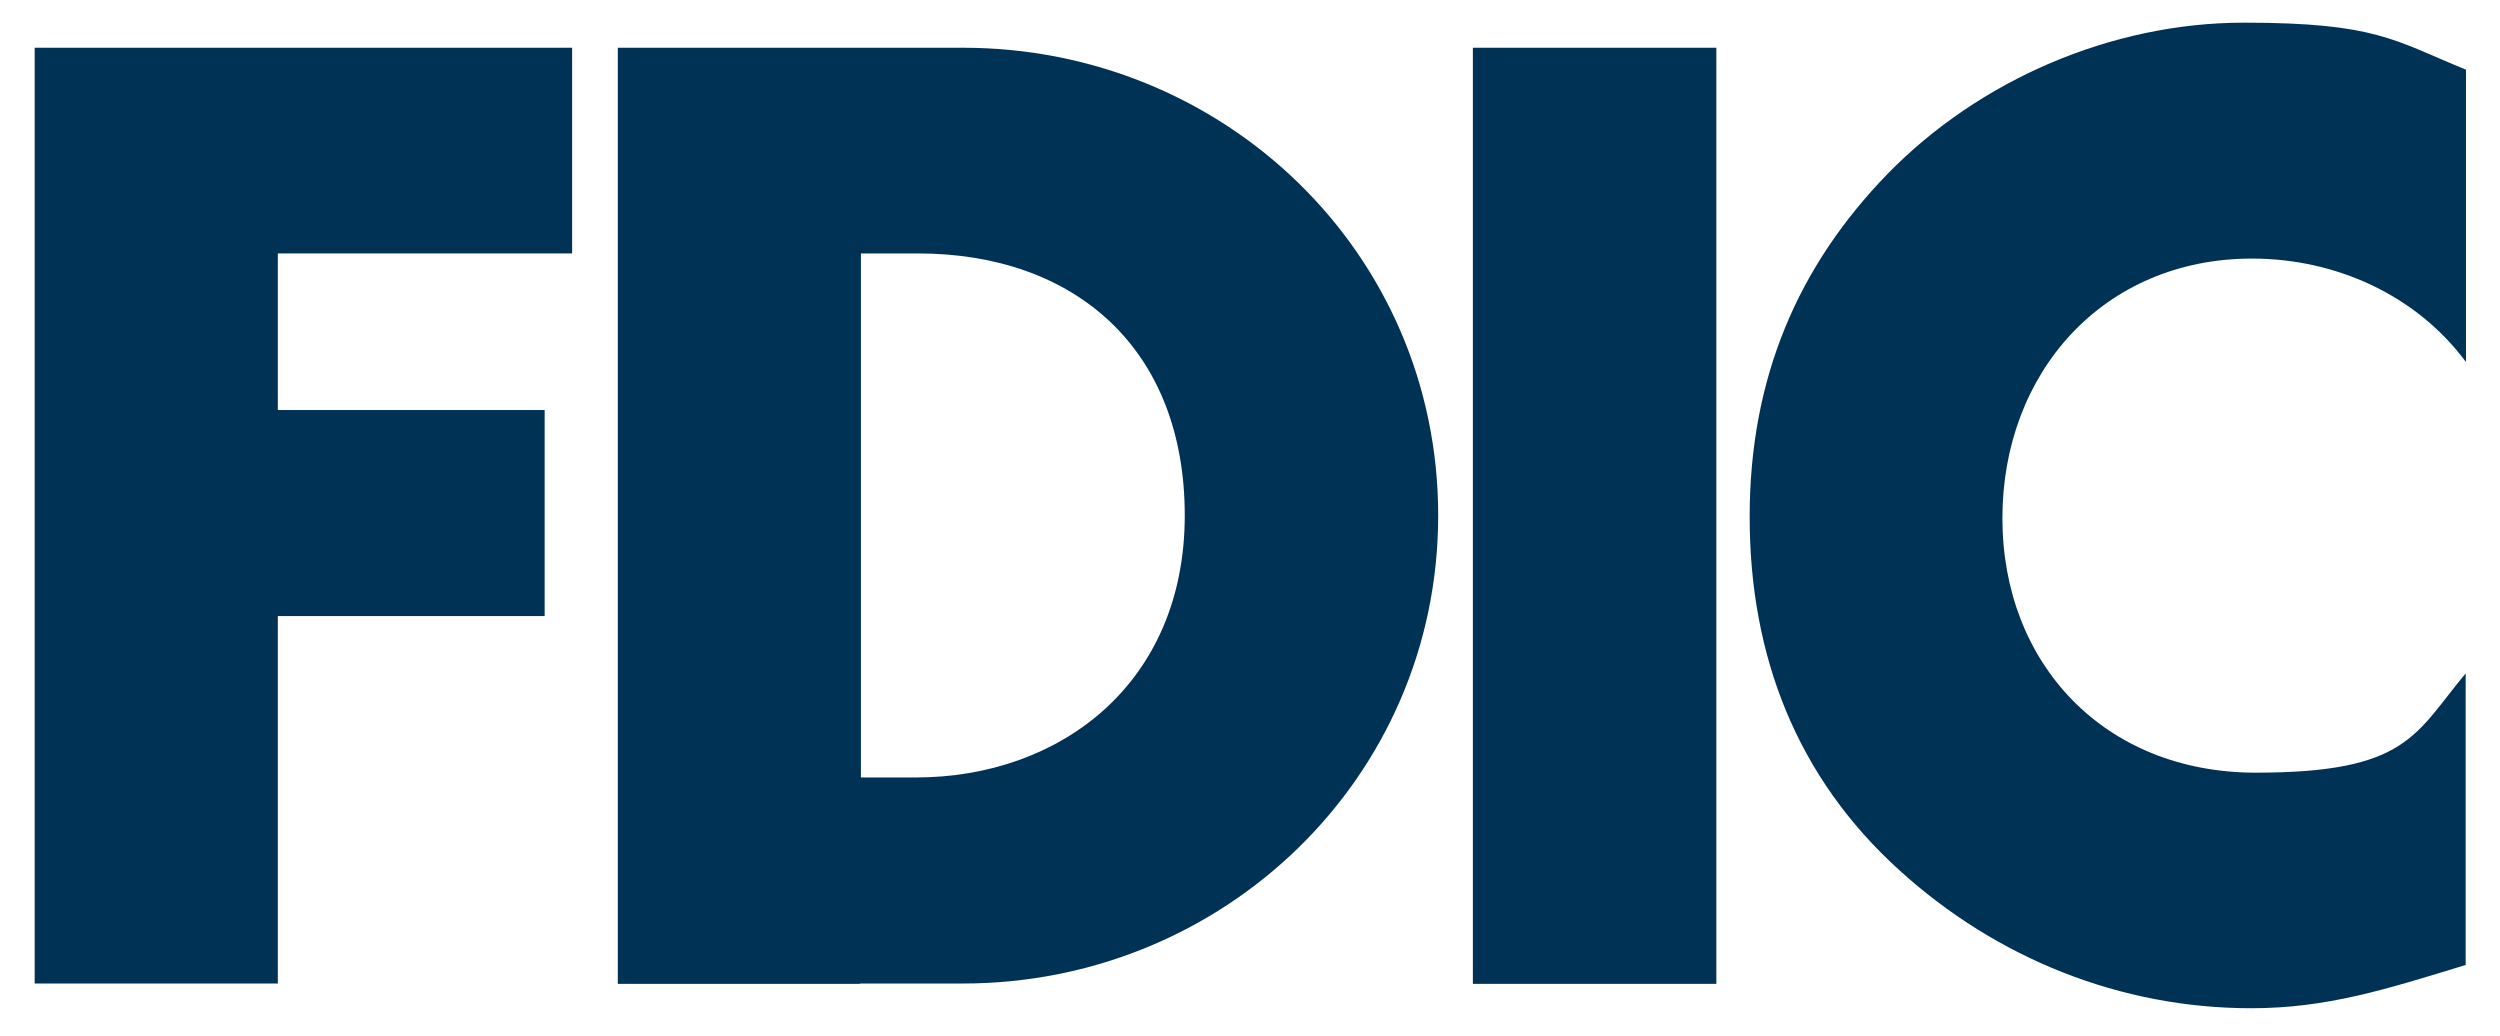
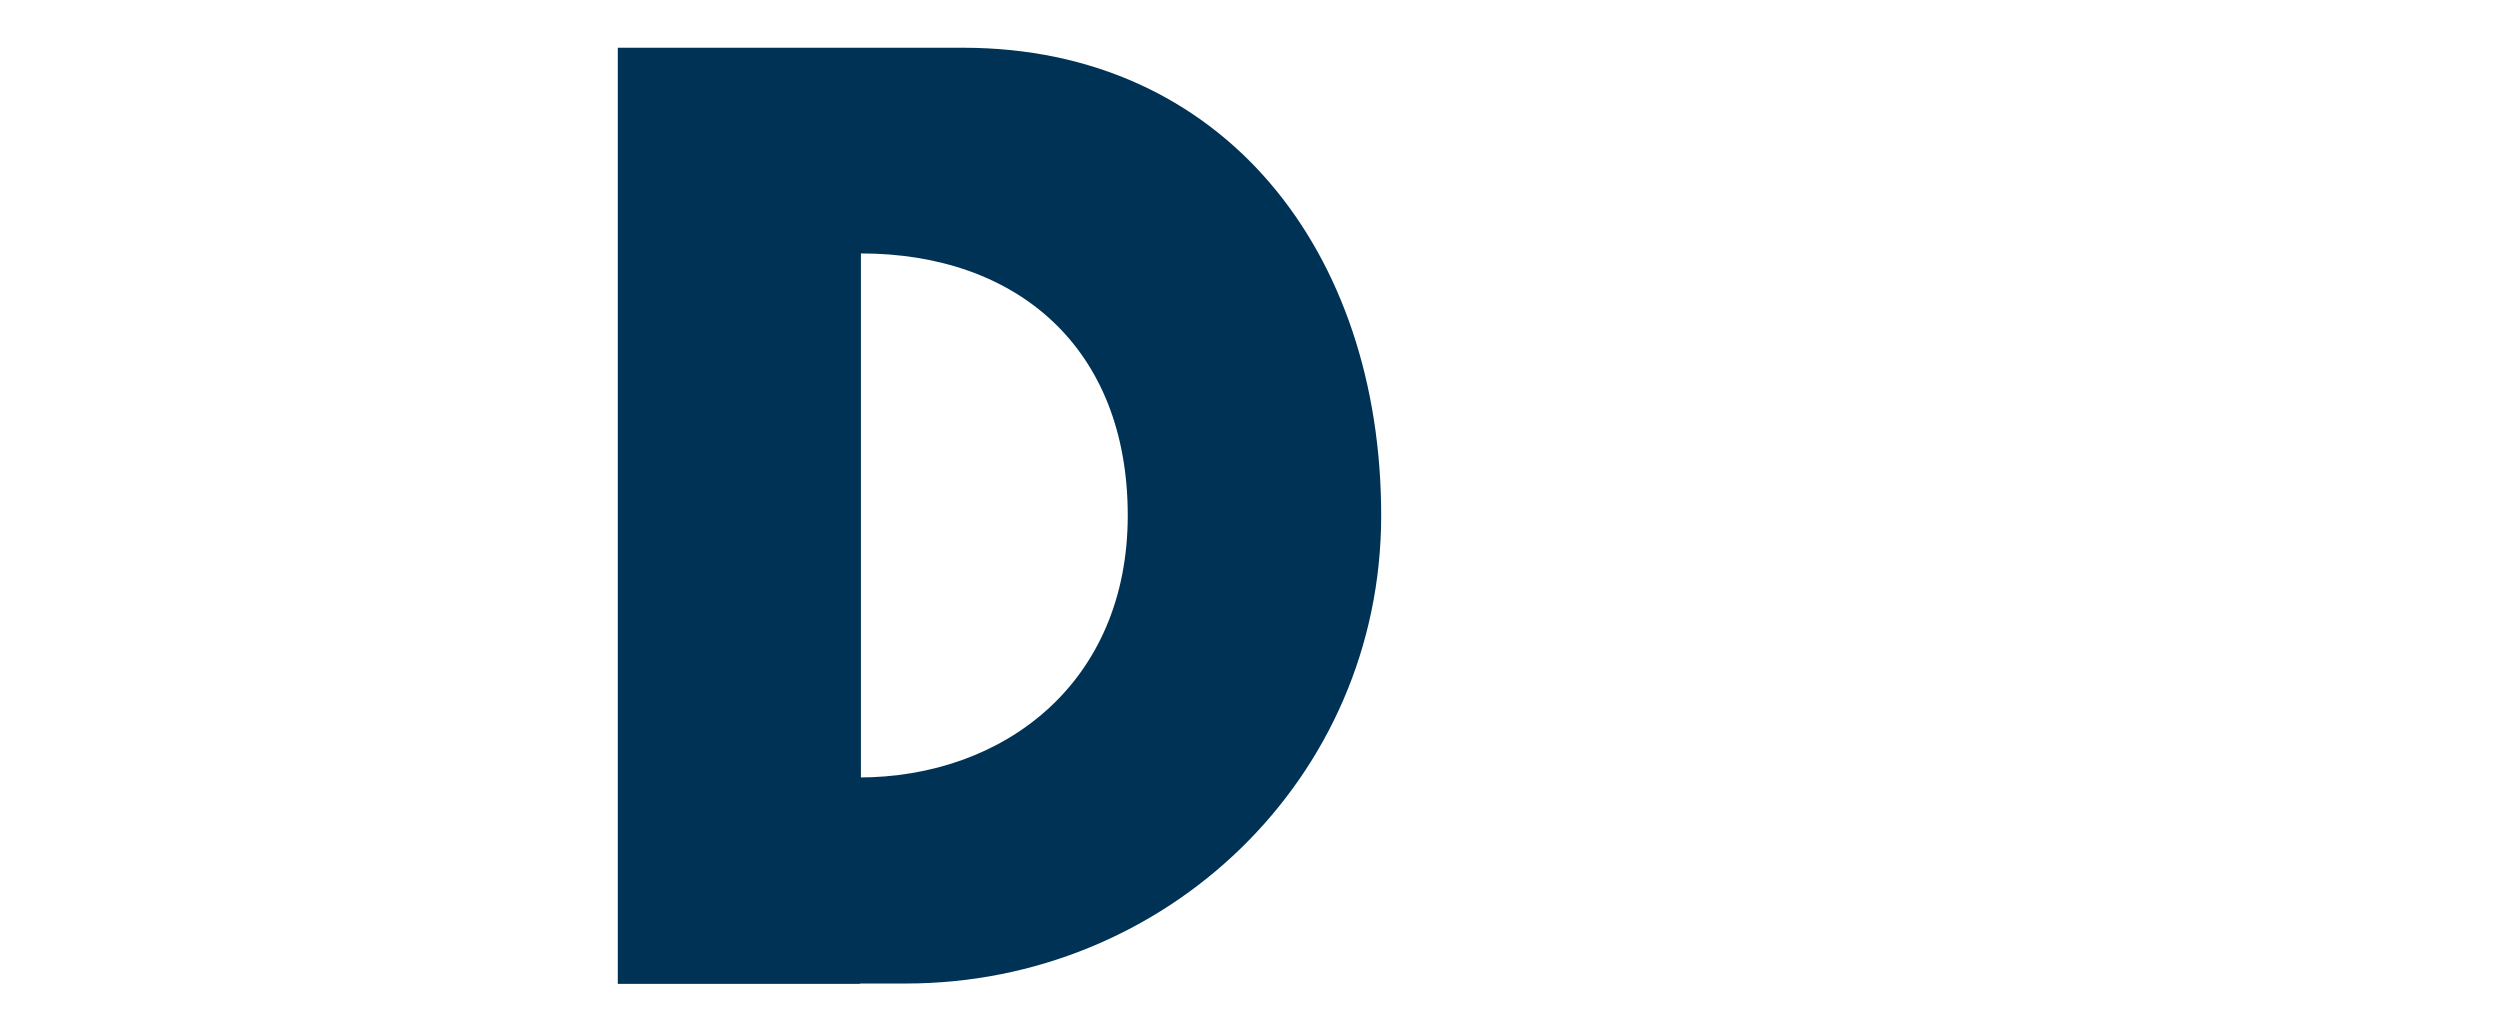
<svg xmlns="http://www.w3.org/2000/svg" version="1.1" viewBox="0 0 728 301.7">
  <defs>
    <style>
      .cls-1 {
        fill: #003256;
      }
    </style>
  </defs>
  <g>
    <g id="Layer_1">
      <g id="Layer_1-2" data-name="Layer_1">
-         <polygon class="cls-1" points="80.9 73.8 80.9 119.4 158.6 119.4 158.6 179.4 80.9 179.4 80.9 286.4 10.1 286.4 10.1 13.9 166.6 13.9 166.6 73.8 80.9 73.8" />
-         <path class="cls-1" d="M179.9,13.9v272.6h70.5l.3-60V73.8h16.6c45.5,0,77.7,27.5,77.7,76.3s-36.1,76.3-78.4,76.3h-15.9l-.3,60h30c75.6,0,138.4-59.6,138.4-136.3S356.3,13.9,280.4,13.9h-100.5Z" />
-         <rect class="cls-1" x="428.9" y="13.9" width="70.9" height="272.6" />
-         <path class="cls-1" d="M718,105.3c-14.5-19.5-38-30-62.2-30-43.4,0-72.7,33.3-72.7,75.6s29.6,74.1,73.8,74.1,46.3-11.2,61.1-28.9v84.9c-23.5,7.2-40.5,12.6-62.5,12.6-38,0-74.1-14.5-102.3-40.1-30-27.1-43.7-62.5-43.7-103s14.1-73,40.1-99.8c26.8-27.5,65.4-44.1,103.8-44.1s43.7,5.1,64.7,13.7v84.9h0Z" />
+         <path class="cls-1" d="M179.9,13.9v272.6h70.5l.3-60V73.8c45.5,0,77.7,27.5,77.7,76.3s-36.1,76.3-78.4,76.3h-15.9l-.3,60h30c75.6,0,138.4-59.6,138.4-136.3S356.3,13.9,280.4,13.9h-100.5Z" />
      </g>
    </g>
  </g>
</svg>